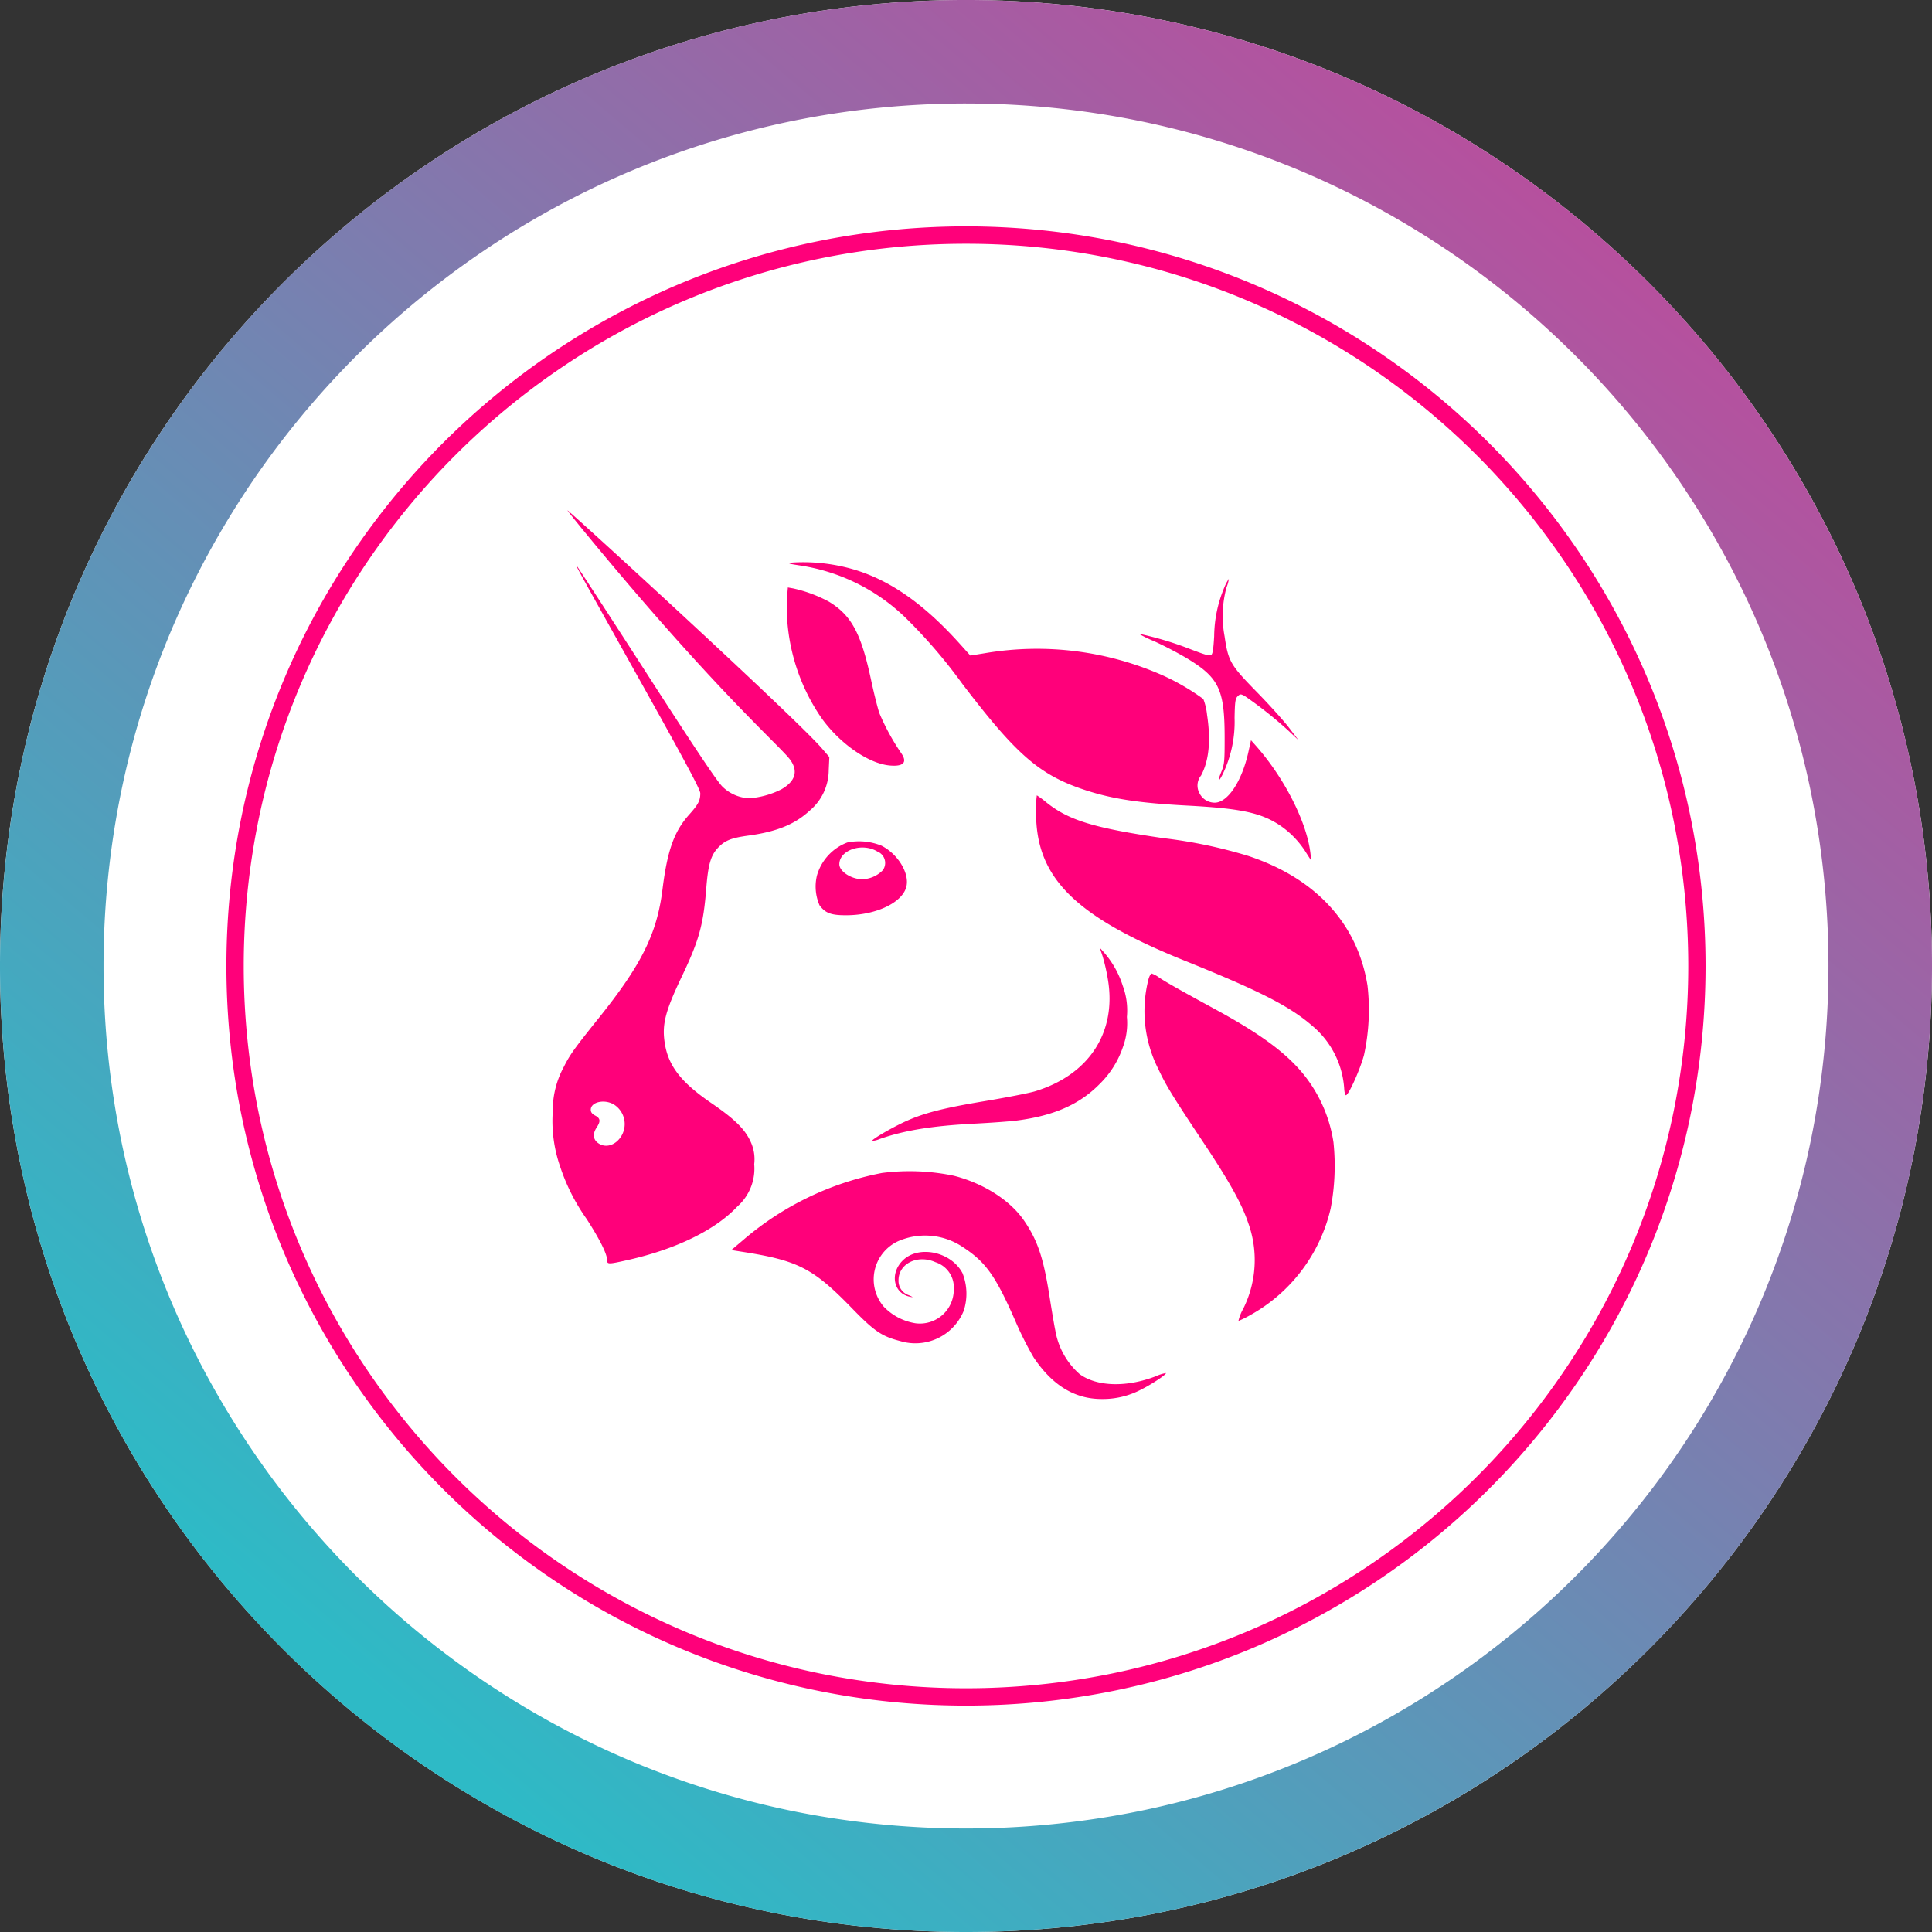
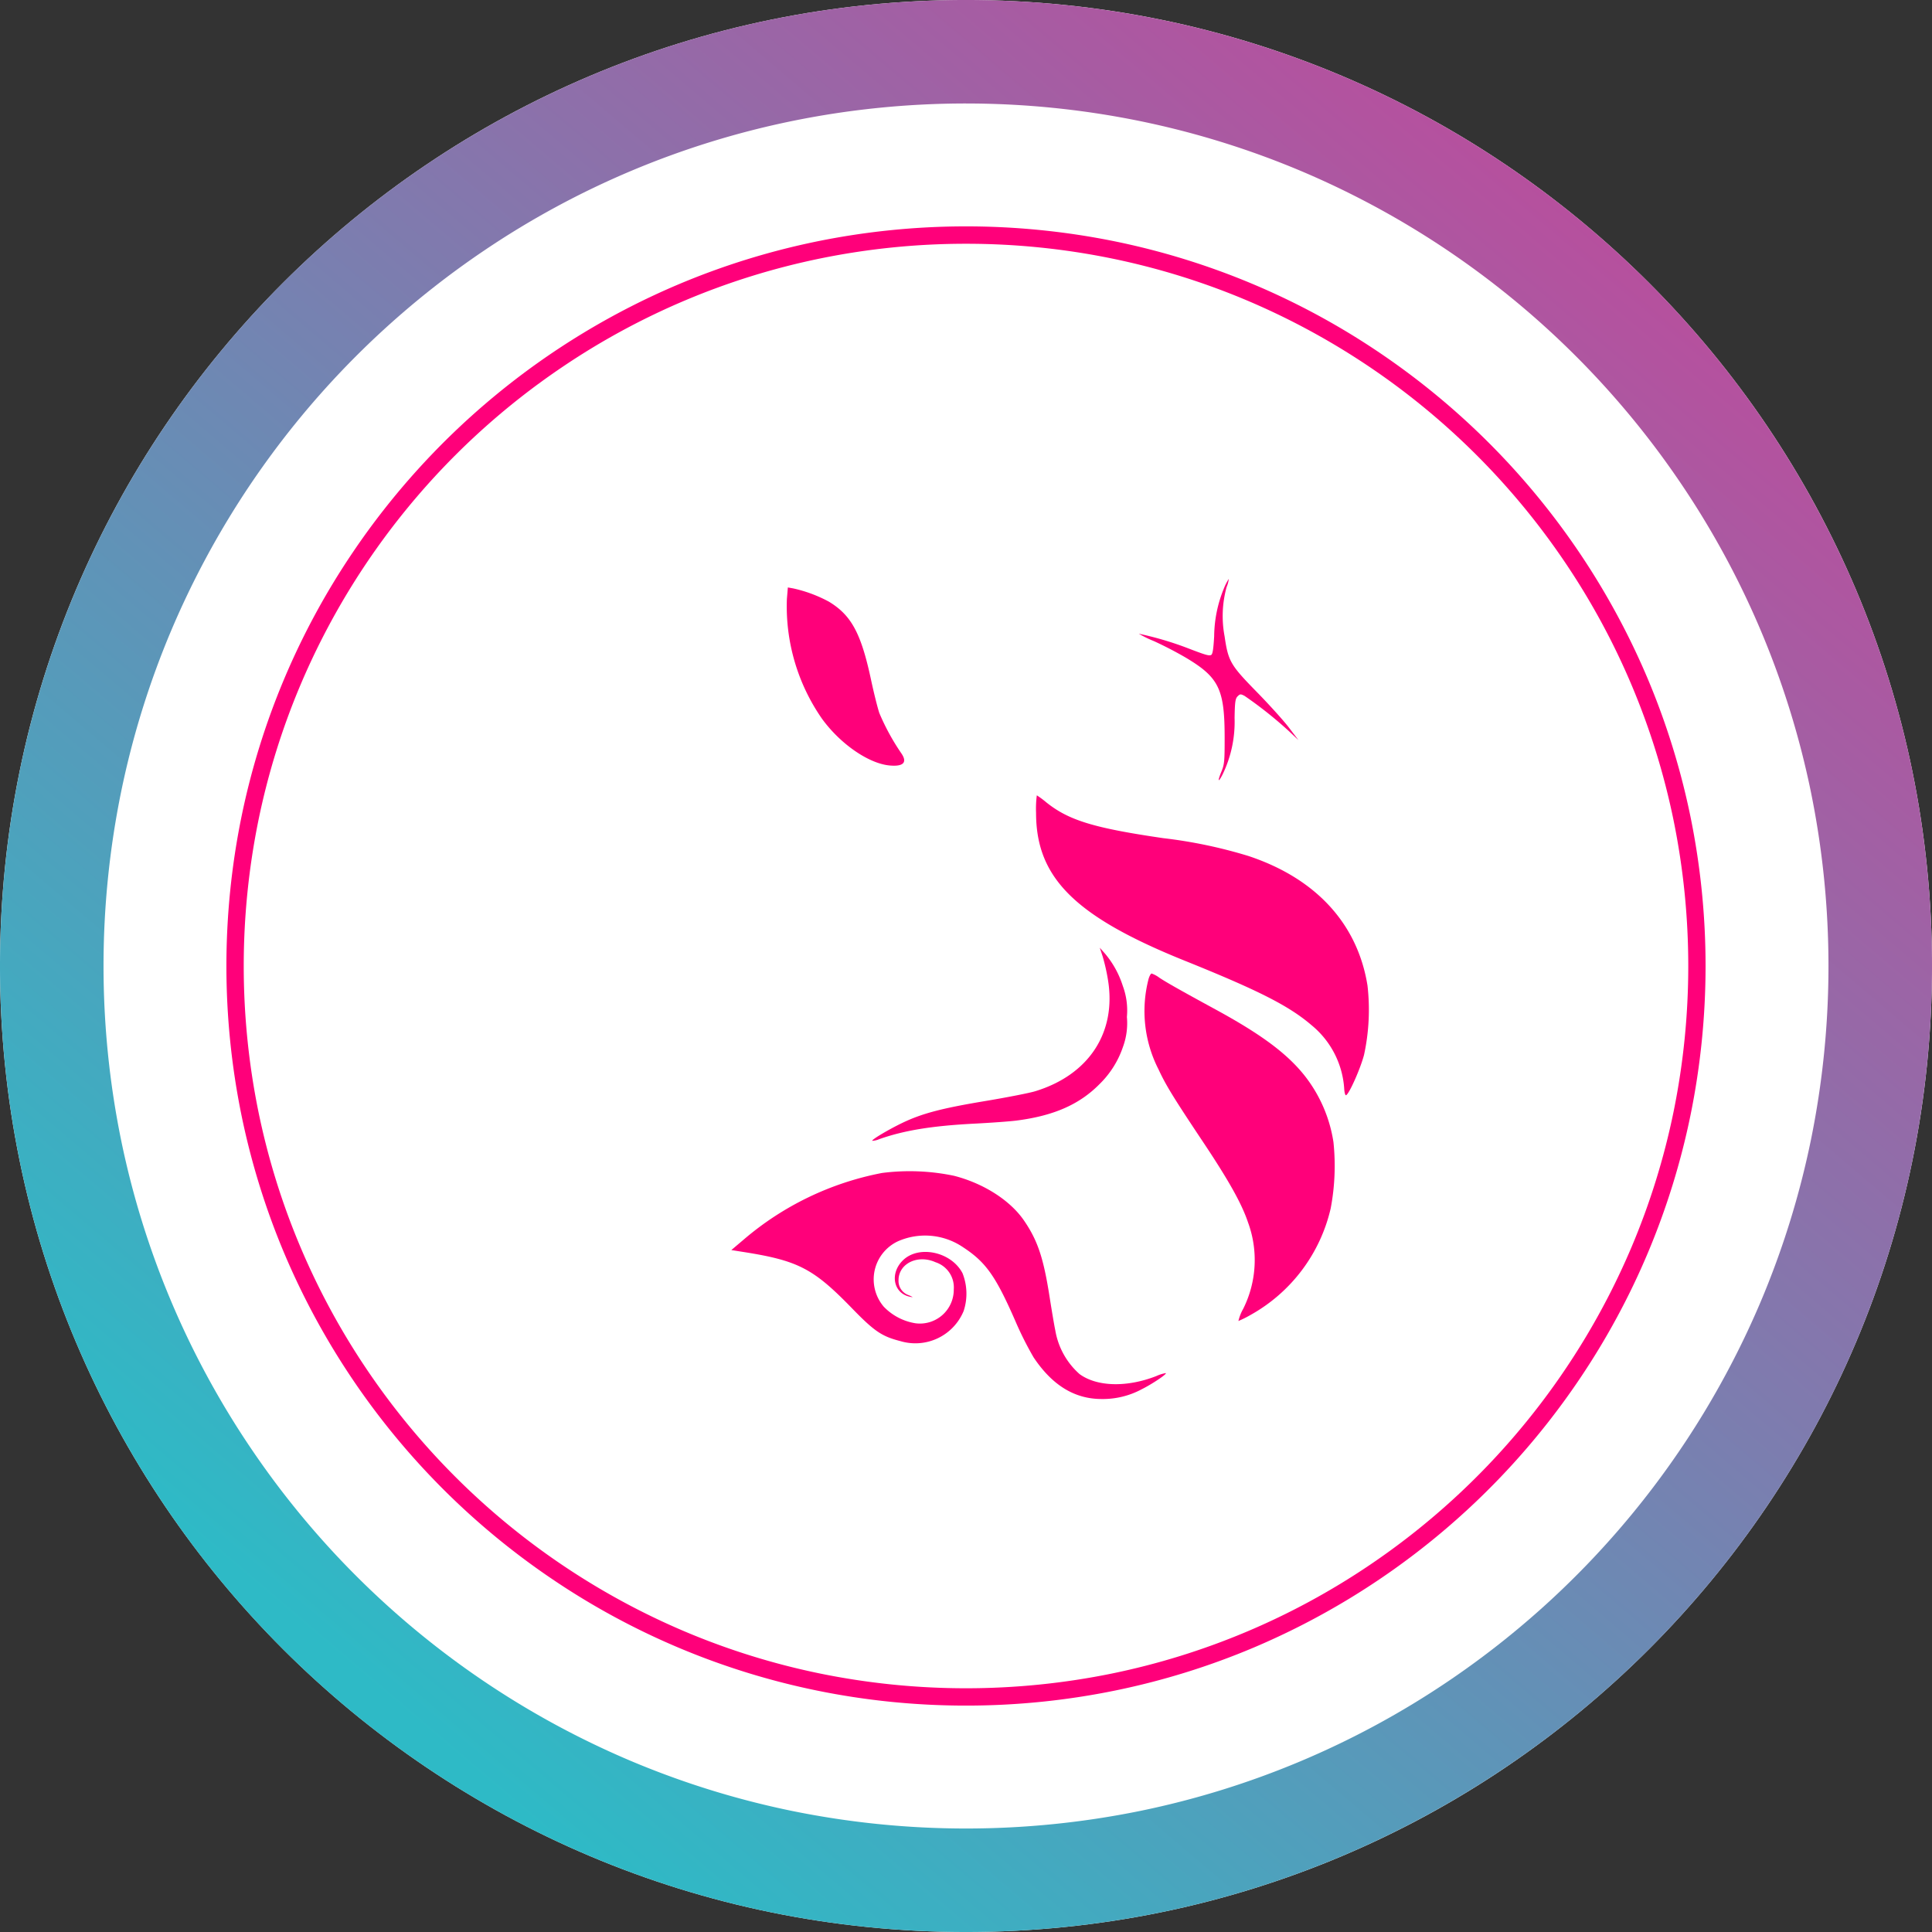
<svg xmlns="http://www.w3.org/2000/svg" width="250" height="250">
  <rect width="100%" height="100%" fill="#333333" stroke="none" />
  <linearGradient id="a" x1="210.75" x2="51.5" y1="33.75" y2="221.5" gradientUnits="userSpaceOnUse">
    <stop offset="0" stop-color="#b6509e" />
    <stop offset="1" stop-color="#2ebac6" />
  </linearGradient>
  <path fill="#fff" d="M250 125c0 69.035-55.965 125-125 125S0 194.035 0 125 55.965 0 125 0s125 55.965 125 125zm0 0" />
  <path fill="url(#a)" d="M125 250c-8.46.004-16.902-.848-25.195-2.54a124.377 124.377 0 0 1-44.7-18.808A125.37 125.37 0 0 1 9.82 173.656a124.484 124.484 0 0 1-7.28-23.46 126.19 126.19 0 0 1 0-50.383 124.279 124.279 0 0 1 18.808-44.7A125.378 125.378 0 0 1 76.344 9.824a124.211 124.211 0 0 1 23.46-7.285 126.19 126.19 0 0 1 50.383 0 124.279 124.279 0 0 1 44.7 18.809 125.378 125.378 0 0 1 45.289 54.996 124.496 124.496 0 0 1 7.285 23.46 126.19 126.19 0 0 1 0 50.383 124.25 124.25 0 0 1-18.809 44.7 125.37 125.37 0 0 1-54.996 45.285 124.223 124.223 0 0 1-23.46 7.289A125.788 125.788 0 0 1 125 250zm0-236.61c-7.555 0-15.09.758-22.492 2.27a110.94 110.94 0 0 0-39.91 16.793 111.936 111.936 0 0 0-40.43 49.106 111.036 111.036 0 0 0-6.504 20.949 112.684 112.684 0 0 0 0 44.984 110.998 110.998 0 0 0 16.797 39.906 111.927 111.927 0 0 0 49.105 40.438 111.036 111.036 0 0 0 20.95 6.504 112.684 112.684 0 0 0 44.984 0 111.016 111.016 0 0 0 39.91-16.797 111.957 111.957 0 0 0 40.422-49.102 111.036 111.036 0 0 0 6.504-20.949 112.684 112.684 0 0 0 0-44.984 110.998 110.998 0 0 0-16.797-39.906 111.946 111.946 0 0 0-49.098-40.434 111.036 111.036 0 0 0-20.949-6.504A112.407 112.407 0 0 0 125 13.391zm0 0" />
-   <path fill="#fff" d="M220.703 125c0 52.855-42.848 95.703-95.703 95.703S29.297 177.855 29.297 125c0-52.852 42.848-95.703 95.703-95.703S220.703 72.148 220.703 125zm0 0" />
  <g fill="#ff007a">
    <path d="M125 220.703a96.023 96.023 0 0 1-19.285-1.945 95.095 95.095 0 0 1-34.223-14.399 95.978 95.978 0 0 1-34.676-42.105 95.35 95.35 0 0 1-5.574-17.969 96.585 96.585 0 0 1 0-38.574 95.175 95.175 0 0 1 14.399-34.219A95.966 95.966 0 0 1 87.75 36.816a95.076 95.076 0 0 1 17.969-5.578 96.585 96.585 0 0 1 38.574 0 95.212 95.212 0 0 1 34.219 14.403 95.987 95.987 0 0 1 34.668 42.105 95.4 95.4 0 0 1 5.574 17.965 96.585 96.585 0 0 1 0 38.574 95.146 95.146 0 0 1-14.399 34.219 95.997 95.997 0 0 1-42.101 34.68 94.957 94.957 0 0 1-17.969 5.574A96.052 96.052 0 0 1 125 220.703zm0-189.16a93.889 93.889 0 0 0-18.836 1.898 92.906 92.906 0 0 0-33.418 14.063 93.712 93.712 0 0 0-33.863 41.121 92.742 92.742 0 0 0-5.446 17.543 94.393 94.393 0 0 0 0 37.672A92.975 92.975 0 0 0 47.5 177.258a93.773 93.773 0 0 0 41.121 33.86 92.83 92.83 0 0 0 17.543 5.445 94.393 94.393 0 0 0 37.672 0 92.975 92.975 0 0 0 33.418-14.063 93.733 93.733 0 0 0 33.863-41.121 92.792 92.792 0 0 0 5.446-17.54 94.393 94.393 0 0 0 0-37.671A92.965 92.965 0 0 0 202.5 72.746a93.751 93.751 0 0 0-41.121-33.86 92.742 92.742 0 0 0-17.543-5.445A93.86 93.86 0 0 0 125 31.543zm0 0" />
-     <path d="M103.438 73.16c-1.508-.234-1.57-.262-.86-.37 2.277-.134 4.563.07 6.777.6 5.165 1.227 9.864 4.372 14.875 9.954l1.332 1.484 1.907-.308a40.216 40.216 0 0 1 23.031 2.894 29.564 29.564 0 0 1 5.21 3.04c.25.651.411 1.331.481 2.026.508 3.364.254 5.942-.773 7.868a2.064 2.064 0 0 0-.215 2.277 2.2 2.2 0 0 0 1.969 1.242c1.695 0 3.523-2.746 4.371-6.566l.336-1.516.668.754c3.652 4.14 6.523 9.79 7.016 13.809l.128 1.047-.613-.954a11.825 11.825 0 0 0-3.48-3.656c-2.453-1.62-5.043-2.172-11.914-2.539-6.2-.324-9.711-.855-13.192-1.988-5.922-1.934-8.906-4.504-15.937-13.73a67.412 67.412 0 0 0-6.977-8.196 24.946 24.946 0 0 0-14.14-7.172zm0 0" />
    <path d="M157.113 82.309a16.626 16.626 0 0 1 1.278-6.211c.164-.418.37-.817.617-1.192-.047.371-.145.73-.29 1.074a14.147 14.147 0 0 0-.257 6.356c.476 3.242.746 3.71 4.172 7.21 1.61 1.645 3.476 3.712 4.156 4.606l1.23 1.618-1.23-1.157a52.408 52.408 0 0 0-5.738-4.562c-.516-.266-.586-.262-.906.054-.293.293-.356.727-.391 2.79a15.58 15.58 0 0 1-1.563 7.34c-.574 1.117-.664.878-.144-.38.39-.94.426-1.355.422-4.468-.008-6.25-.75-7.754-5.102-10.332a49.022 49.022 0 0 0-4.039-2.09 14.86 14.86 0 0 1-1.973-.965 42.777 42.777 0 0 1 6.079 1.773c2.539.977 2.96 1.106 3.27.989.206-.078.308-.68.41-2.453zM106.367 93.008a25.465 25.465 0 0 1-4.543-15.5l.125-1.492.7.125a17.73 17.73 0 0 1 4.617 1.718c2.898 1.758 4.152 4.079 5.43 10.028.37 1.742.863 3.71 1.09 4.383a29.355 29.355 0 0 0 2.85 5.214c.805 1.172.27 1.73-1.507 1.57-2.715-.245-6.39-2.78-8.762-6.046zM153.402 124.355c-14.3-5.753-19.336-10.753-19.336-19.183-.03-.754 0-1.508.098-2.258.43.277.84.582 1.227.91 2.902 2.328 6.148 3.32 15.136 4.633a62.282 62.282 0 0 1 11.012 2.305c8.727 2.894 14.129 8.765 15.414 16.765.344 3 .192 6.035-.45 8.985-.48 1.816-1.94 5.086-2.327 5.21-.11.036-.215-.374-.242-.937a11.588 11.588 0 0 0-4.211-8.117c-2.907-2.496-6.801-4.477-16.32-8.313zM143.363 126.75a24.976 24.976 0 0 0-.691-3.027l-.363-1.09.675.762a12.179 12.179 0 0 1 2.309 4.19 9.14 9.14 0 0 1 .527 4.005 8.894 8.894 0 0 1-.507 3.875 12.18 12.18 0 0 1-3.016 4.8c-2.613 2.66-5.969 4.13-10.817 4.743-.843.105-3.296.285-5.457.394-5.437.286-9.02.868-12.234 2a2.55 2.55 0 0 1-.918.22c-.129-.13 2.063-1.438 3.871-2.31 2.551-1.226 5.09-1.898 10.778-2.843 2.812-.469 5.714-1.04 6.445-1.266 6.965-2.133 10.543-7.637 9.398-14.453zm0 0" />
    <path d="M149.918 138.39a16.562 16.562 0 0 1-1.297-11.702c.113-.391.293-.715.399-.715.359.129.695.308.996.539.879.586 2.632 1.582 7.308 4.129 5.84 3.183 9.164 5.648 11.426 8.464a18.374 18.374 0 0 1 3.8 8.696c.298 2.86.177 5.742-.359 8.562a21.254 21.254 0 0 1-10.418 13.817c-.492.285-1 .535-1.523.757.129-.55.336-1.082.617-1.57a14.117 14.117 0 0 0 .63-11.18c-.813-2.421-2.466-5.382-5.798-10.382-3.879-5.817-4.828-7.364-5.781-9.414zM96.21 160.422a38.736 38.736 0 0 1 17.923-8.64 28.011 28.011 0 0 1 9.308.363c3.848.984 7.29 3.187 9.082 5.816 1.75 2.566 2.5 4.805 3.282 9.781.308 1.965.644 3.938.746 4.383a9.7 9.7 0 0 0 3.144 5.68c2.246 1.644 6.118 1.746 9.922.261a4.97 4.97 0 0 1 1.246-.39c.137.137-1.777 1.422-3.133 2.097a10.623 10.623 0 0 1-5.187 1.258c-3.488 0-6.383-1.773-8.797-5.39a43.562 43.562 0 0 1-2.375-4.735c-2.547-5.816-3.809-7.59-6.77-9.527a8.73 8.73 0 0 0-8.398-.762 5.449 5.449 0 0 0-3.023 3.774 5.459 5.459 0 0 0 1.175 4.691 7.278 7.278 0 0 0 4.102 2.148 4.38 4.38 0 0 0 4.961-4.39 3.42 3.42 0 0 0-2.363-3.508c-2.313-1.043-4.793.176-4.785 2.344a1.94 1.94 0 0 0 1.335 1.926c.594.27.61.293.122.191-2.118-.441-2.618-2.996-.91-4.688 2.046-2.035 6.277-1.136 7.73 1.641.621 1.566.676 3.3.148 4.899a6.76 6.76 0 0 1-8.187 3.894c-2.399-.61-3.375-1.273-6.266-4.254-5.027-5.176-6.976-6.18-14.222-7.308l-1.387-.22zm0 0" />
-     <path fill-rule="evenodd" d="M75.906 69.145c16.781 20.37 25.067 27.402 26.352 29.18 1.058 1.464.66 2.784-1.156 3.816a11.025 11.025 0 0 1-4.13 1.156 5.27 5.27 0 0 1-3.464-1.484c-.684-.645-3.434-4.758-9.79-14.618-4.863-7.543-8.933-13.804-9.042-13.91-.258-.242-.254-.234 8.547 15.512 5.523 9.887 7.394 13.383 7.394 13.851 0 .95-.262 1.45-1.433 2.758-1.954 2.18-2.832 4.633-3.461 9.703-.707 5.688-2.696 9.704-8.207 16.579-3.223 4.023-3.754 4.761-4.567 6.382a11.781 11.781 0 0 0-1.422 5.762 17.95 17.95 0 0 0 .946 7.098 25.463 25.463 0 0 0 3.437 6.804c1.68 2.602 2.645 4.532 2.645 5.29 0 .601.117.601 2.718.015 6.23-1.406 11.286-3.879 14.133-6.91a6.547 6.547 0 0 0 2.188-5.484 5.359 5.359 0 0 0-.508-3.004c-.738-1.575-2.086-2.883-5.055-4.914-3.89-2.66-5.554-4.801-6.011-7.743-.38-2.418.058-4.12 2.21-8.632 2.23-4.672 2.782-6.66 3.157-11.368.238-3.039.574-4.242 1.449-5.203.91-1.004 1.73-1.344 3.984-1.652 3.676-.5 6.02-1.453 7.942-3.223a6.887 6.887 0 0 0 2.476-5.25l.078-1.695-.933-1.086c-3.38-3.938-32.738-30.828-32.945-30.828-.047 0 1.066 1.394 2.468 3.098zm4.543 77.777a2.992 2.992 0 0 0-.922-3.942c-1.207-.804-3.082-.425-3.082.622 0 .32.18.55.575.753.671.348.718.735.195 1.528-.524.789-.488 1.508.12 1.984.985.774 2.384.348 3.114-.945zM109.637 109.02a6.482 6.482 0 0 0-3.926 4.277 6.083 6.083 0 0 0 .34 3.855c.765 1.024 1.508 1.293 3.515 1.282 3.93-.028 7.348-1.715 7.746-3.825.325-1.726-1.171-4.12-3.242-5.175a7.721 7.721 0 0 0-4.433-.414zm4.593 3.59a1.59 1.59 0 0 0-.69-2.419c-1.962-1.199-4.93-.207-4.93 1.645 0 .926 1.546 1.934 2.964 1.934a3.831 3.831 0 0 0 2.656-1.16zm0 0" />
  </g>
</svg>